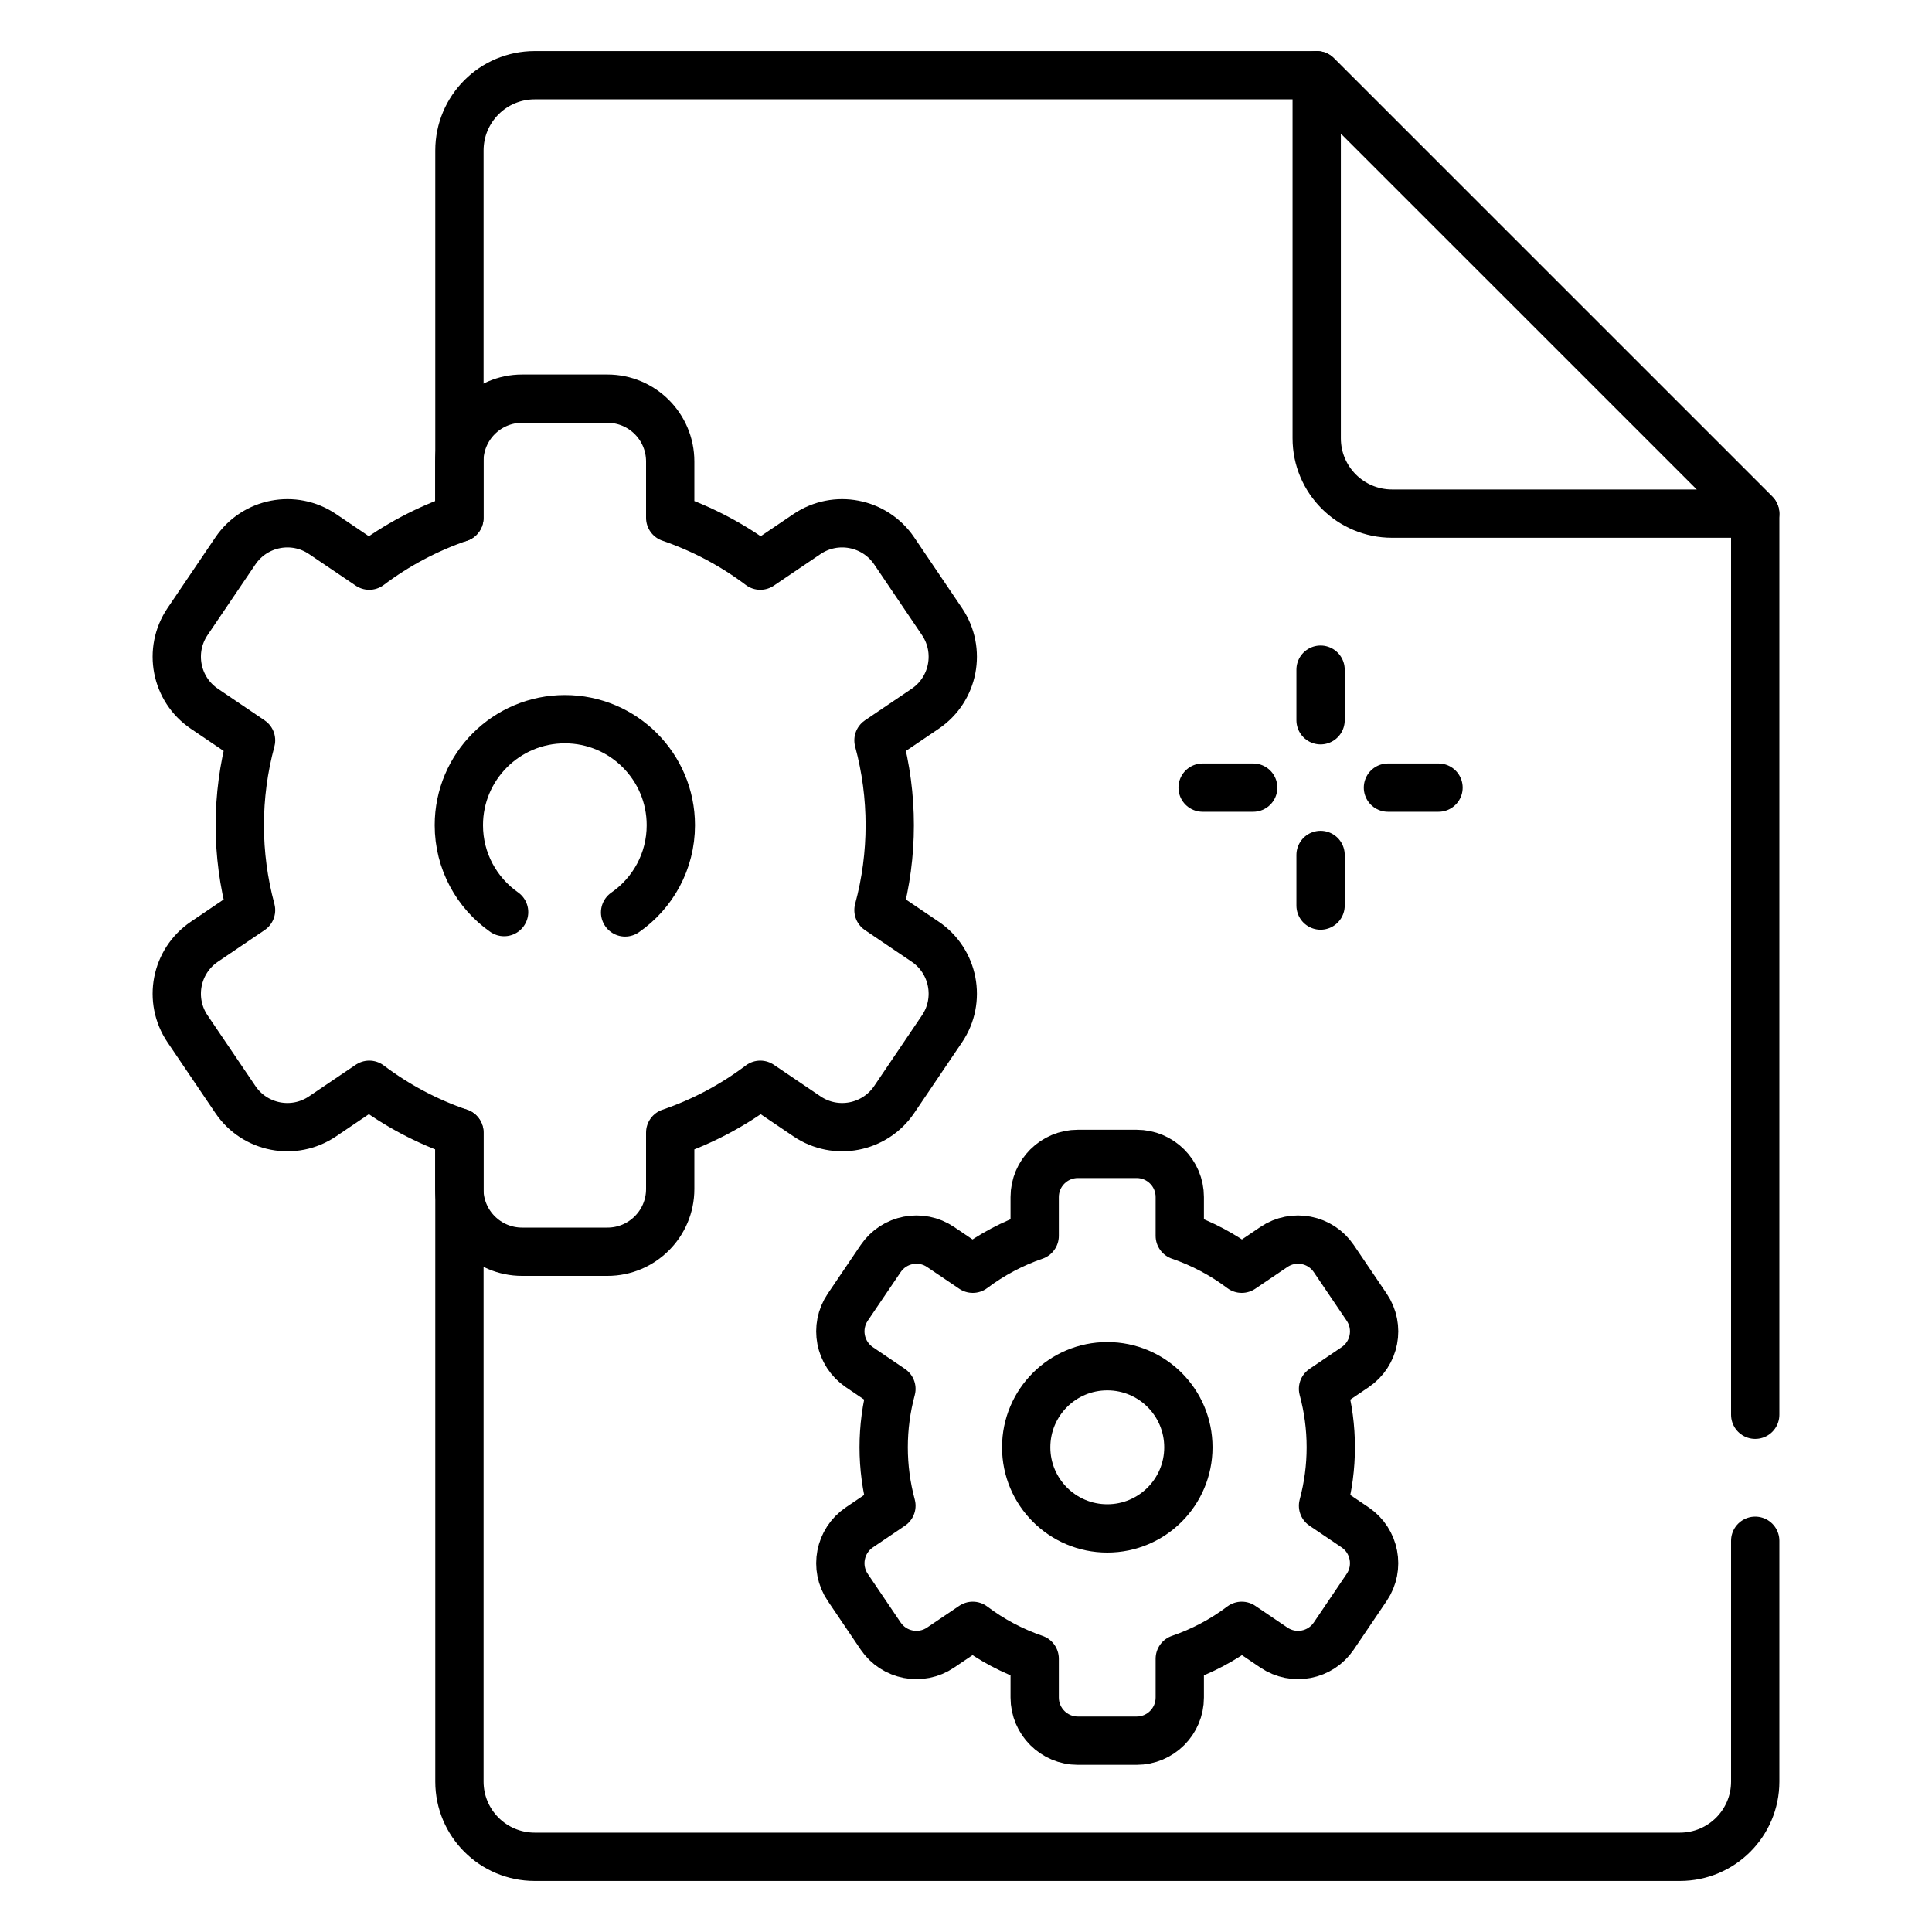
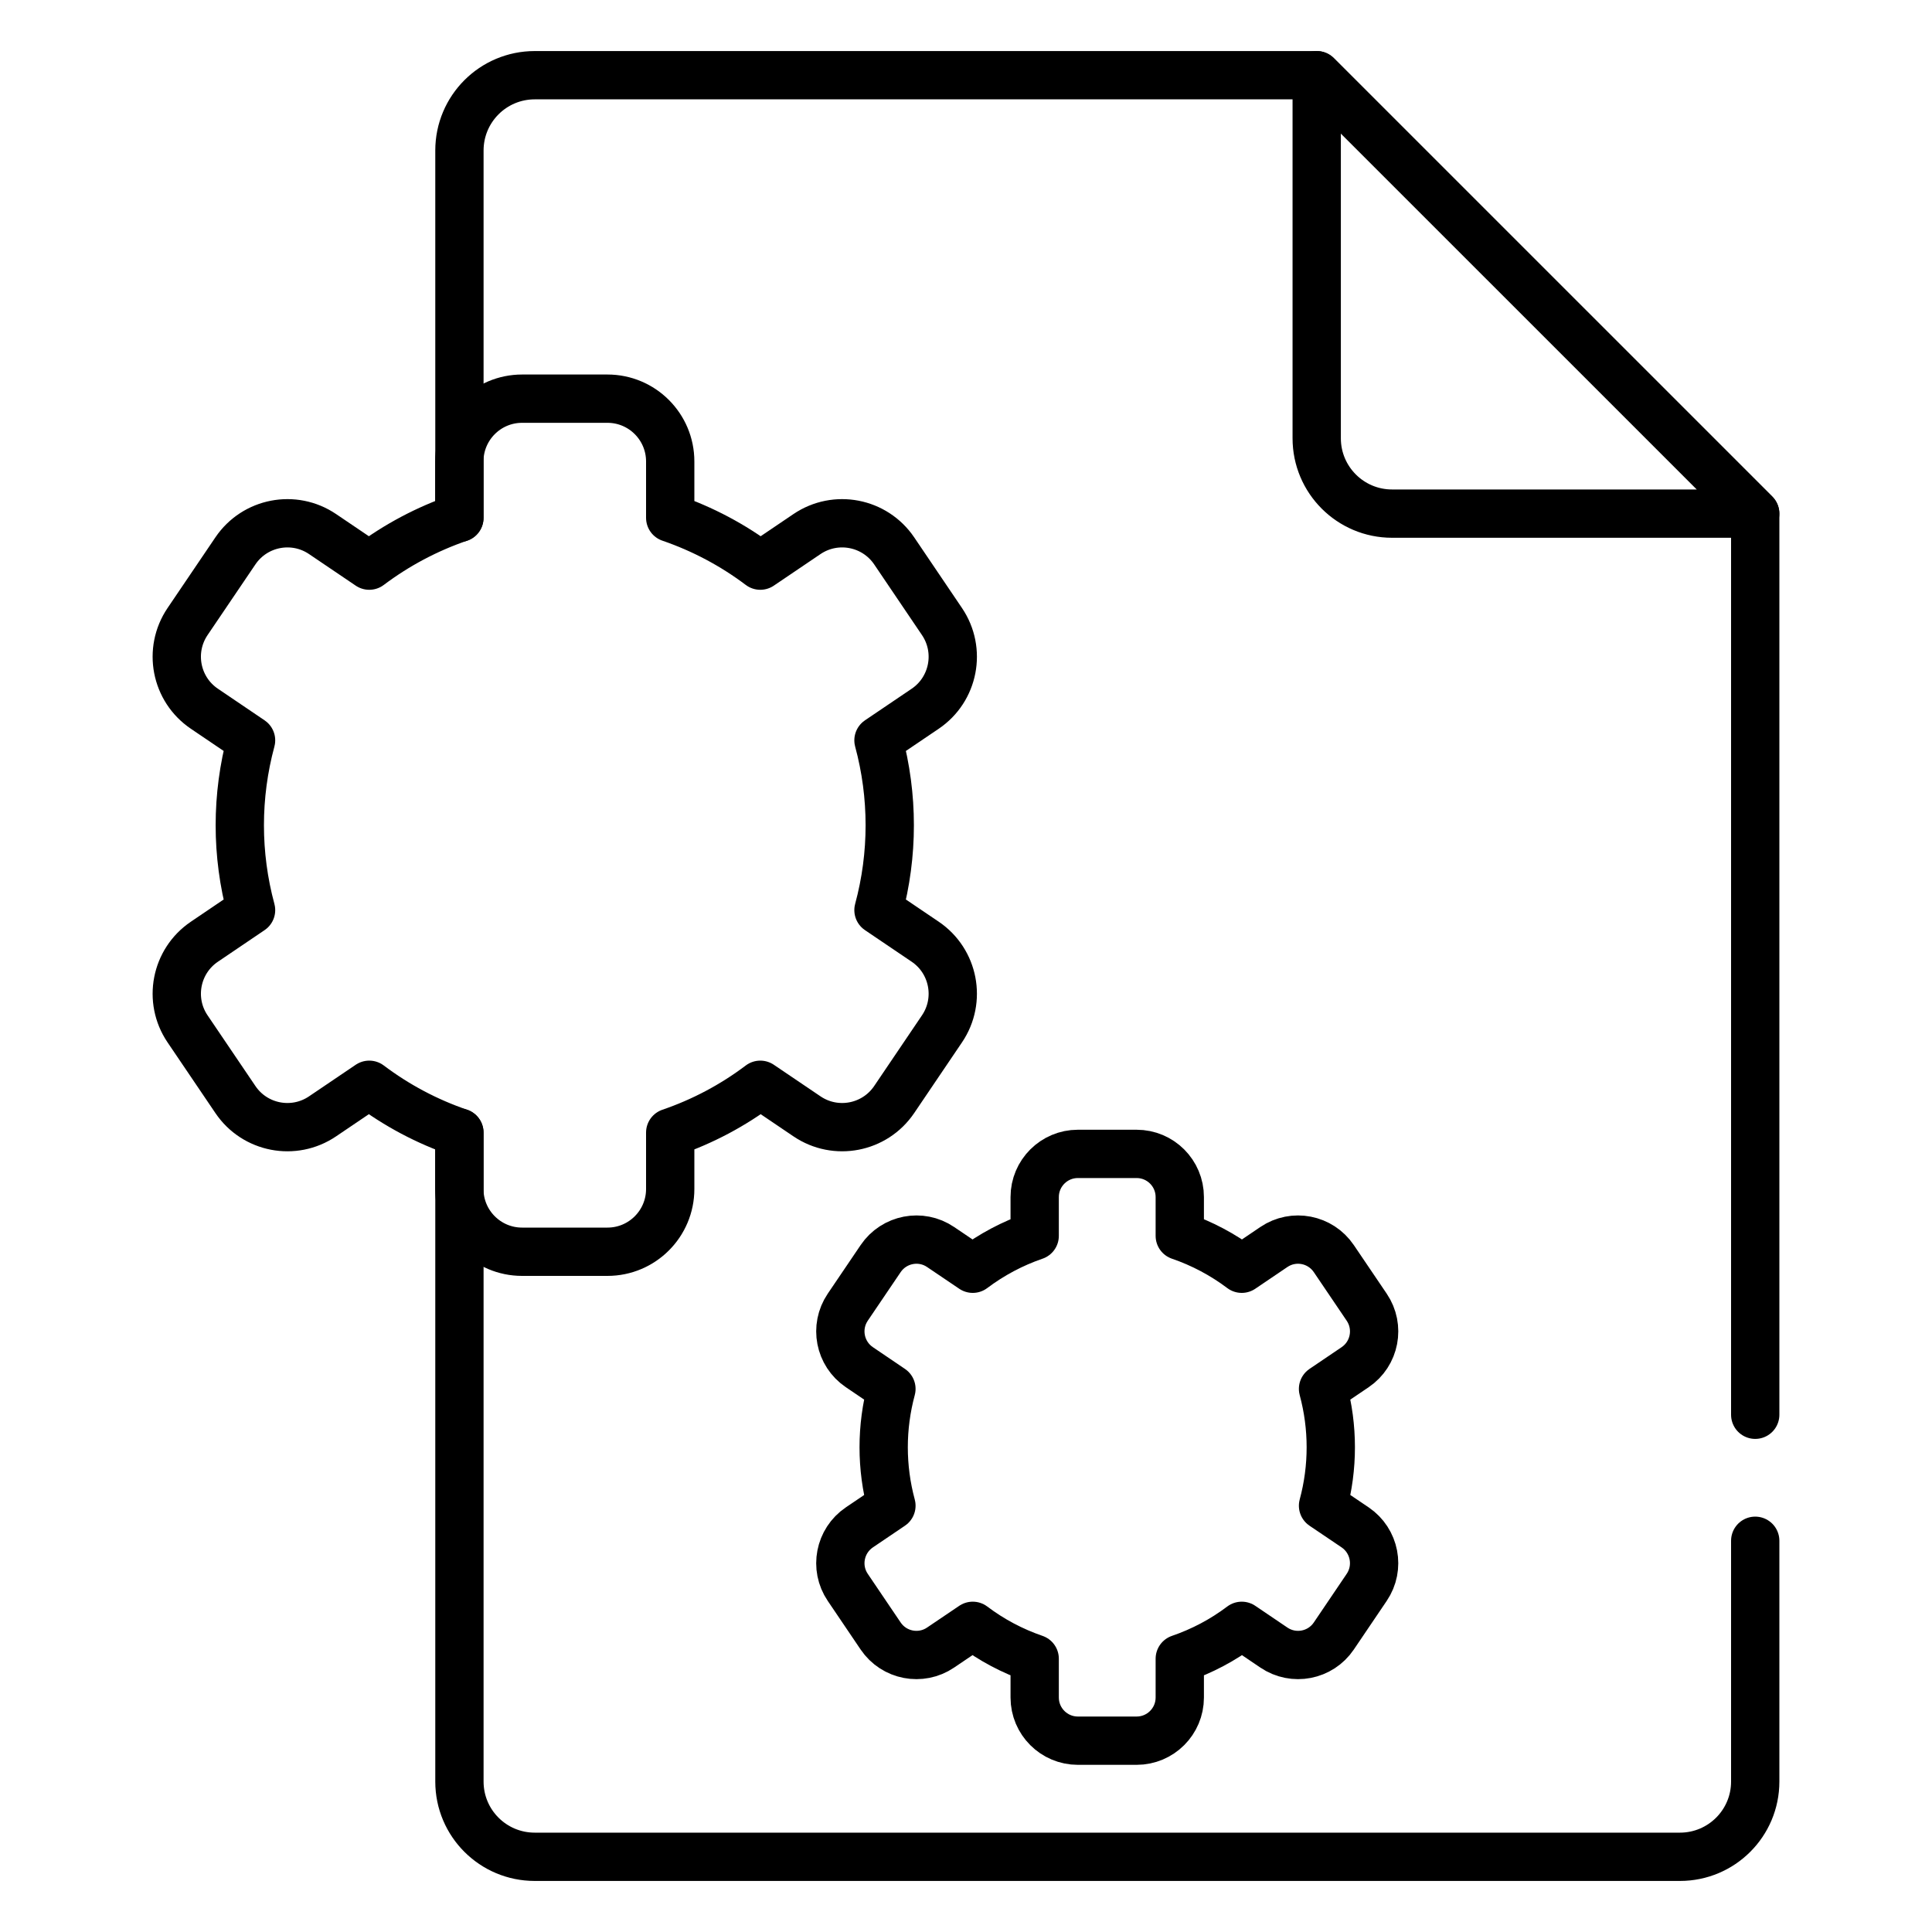
<svg xmlns="http://www.w3.org/2000/svg" width="40" height="40" viewBox="0 0 40 40" fill="none">
  <path d="M36.34 31.9V36.886C36.34 37.746 35.642 38.443 34.781 38.443H11.071C10.209 38.443 9.512 37.746 9.512 36.886V23.45M9.512 10.721V3.116C9.512 2.255 10.209 1.557 11.071 1.557H27.263L36.34 10.634V29.291" stroke="black" stroke-miterlimit="10" stroke-linecap="round" stroke-linejoin="round" />
  <path d="M27.261 9.074V1.557L36.339 10.634H28.821C27.96 10.634 27.261 9.936 27.261 9.074ZM28.057 31.623L27.392 31.174C27.606 30.382 27.606 29.547 27.392 28.756L28.057 28.306C28.466 28.029 28.573 27.473 28.296 27.064L27.615 26.058C27.338 25.649 26.783 25.541 26.374 25.818L25.709 26.268C25.32 25.975 24.887 25.745 24.426 25.587V24.784C24.426 24.29 24.026 23.89 23.532 23.89H22.316C21.823 23.89 21.422 24.29 21.422 24.784V25.587C20.962 25.745 20.529 25.975 20.14 26.268L19.474 25.818C19.066 25.541 18.51 25.649 18.233 26.058L17.552 27.064C17.275 27.474 17.383 28.029 17.792 28.306L18.456 28.756C18.242 29.547 18.242 30.382 18.456 31.174L17.792 31.623C17.383 31.9 17.275 32.456 17.552 32.865L18.233 33.872C18.51 34.281 19.066 34.388 19.474 34.111L20.14 33.661C20.529 33.955 20.962 34.184 21.422 34.342V35.145C21.422 35.639 21.823 36.039 22.316 36.039H23.532C24.026 36.039 24.426 35.639 24.426 35.145V34.342C24.887 34.184 25.32 33.955 25.709 33.661L26.374 34.111C26.783 34.388 27.338 34.281 27.615 33.872L28.296 32.865C28.573 32.456 28.465 31.9 28.057 31.623Z" stroke="black" stroke-miterlimit="10" stroke-linecap="round" stroke-linejoin="round" />
-   <path d="M22.925 31.644C23.853 31.644 24.604 30.892 24.604 29.965C24.604 29.037 23.853 28.286 22.925 28.286C21.998 28.286 21.246 29.037 21.246 29.965C21.246 30.892 21.998 31.644 22.925 31.644Z" stroke="black" stroke-miterlimit="10" stroke-linecap="round" stroke-linejoin="round" />
  <path d="M19.155 19.497L18.188 18.843C18.499 17.692 18.499 16.479 18.188 15.328L19.155 14.674C19.749 14.272 19.905 13.464 19.503 12.869L18.513 11.405C18.11 10.811 17.303 10.655 16.708 11.057L15.741 11.711C15.176 11.285 14.546 10.951 13.876 10.721V9.554C13.876 8.836 13.294 8.254 12.577 8.254H10.809C10.092 8.254 9.51 8.836 9.51 9.554V10.721C8.84 10.951 8.211 11.285 7.645 11.711L6.678 11.057C6.084 10.655 5.276 10.811 4.874 11.405L3.883 12.869C3.481 13.464 3.637 14.272 4.232 14.674L5.198 15.328C4.887 16.479 4.887 17.692 5.198 18.843L4.232 19.497C3.637 19.899 3.481 20.707 3.883 21.301L4.874 22.765C5.276 23.36 6.084 23.515 6.678 23.113L7.645 22.459C8.211 22.886 8.84 23.22 9.51 23.449V24.617C9.51 25.334 10.092 25.916 10.809 25.916H12.577C13.294 25.916 13.876 25.334 13.876 24.617V23.449C14.546 23.22 15.176 22.886 15.741 22.459L16.708 23.113C17.302 23.515 18.11 23.36 18.513 22.765L19.503 21.301C19.905 20.707 19.749 19.899 19.155 19.497Z" stroke="black" stroke-miterlimit="10" stroke-linecap="round" stroke-linejoin="round" />
-   <path d="M10.437 18.884C9.87 18.487 9.5 17.829 9.5 17.085C9.5 15.873 10.483 14.89 11.695 14.89C12.907 14.89 13.889 15.873 13.889 17.085C13.889 17.834 13.514 18.495 12.942 18.891M27.341 13.865V14.912M27.341 17.701V18.749M24.899 16.307H25.946M28.736 16.307H29.783" stroke="black" stroke-miterlimit="10" stroke-linecap="round" stroke-linejoin="round" />
</svg>